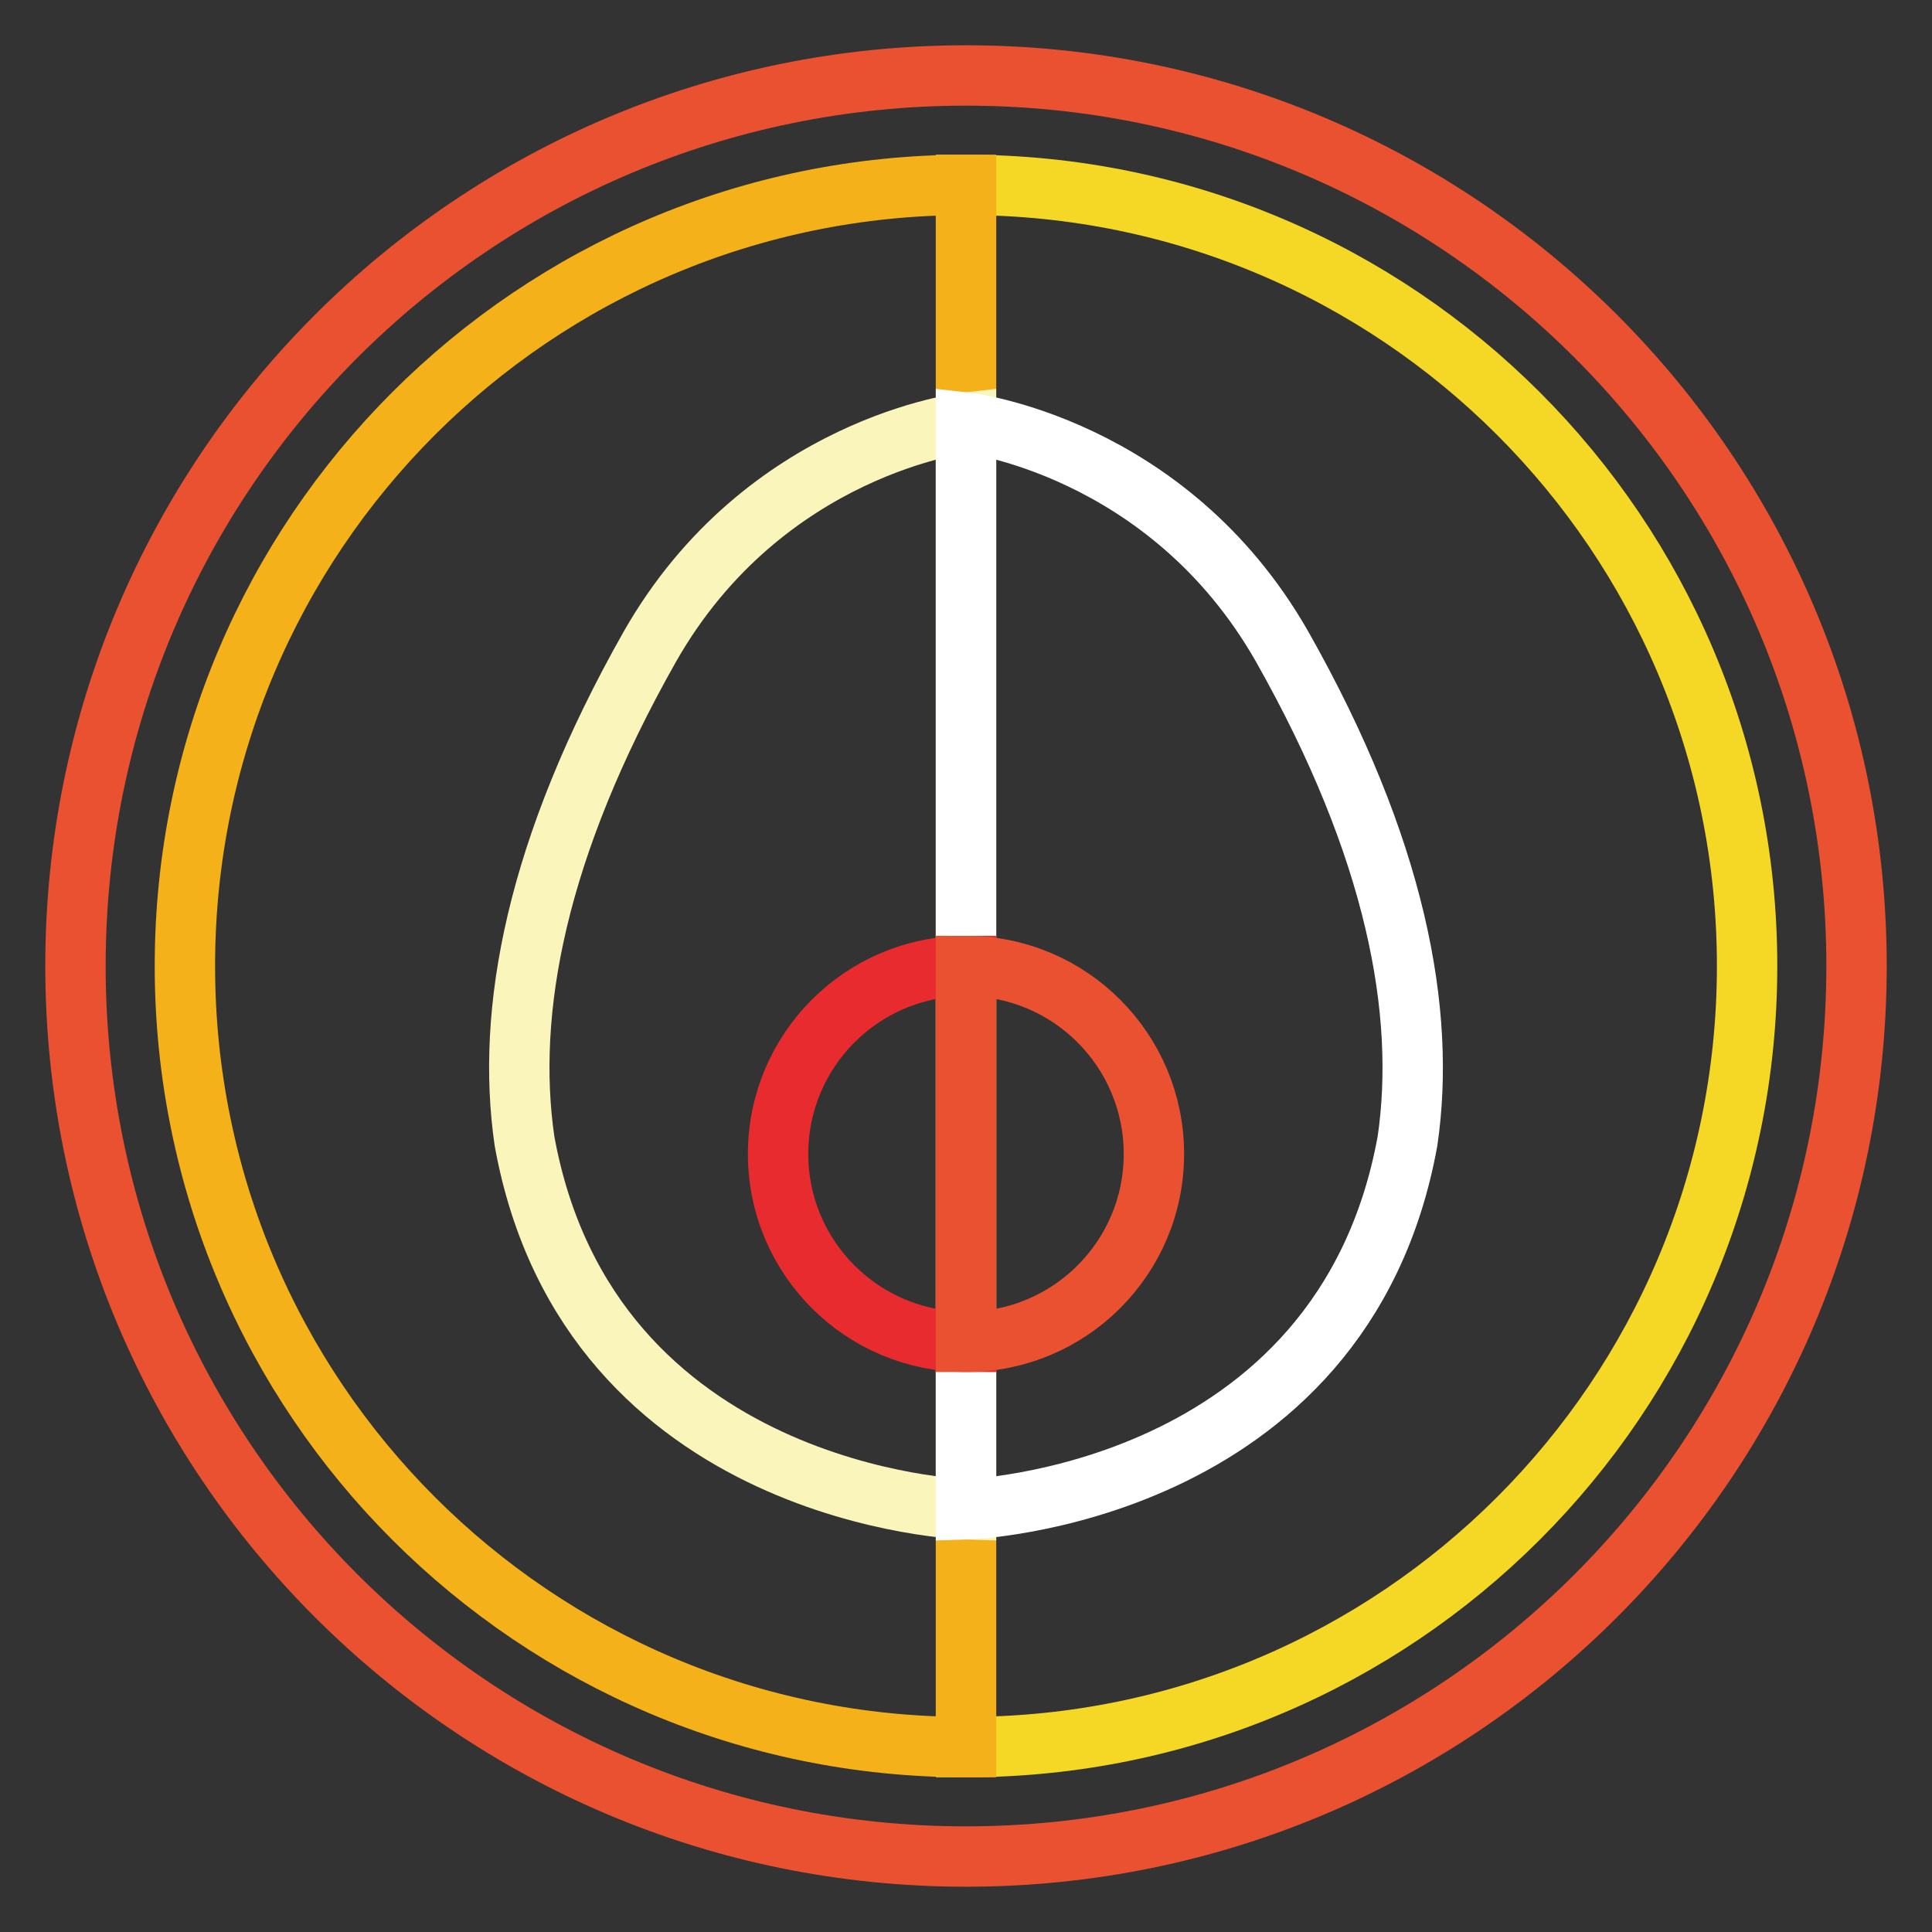
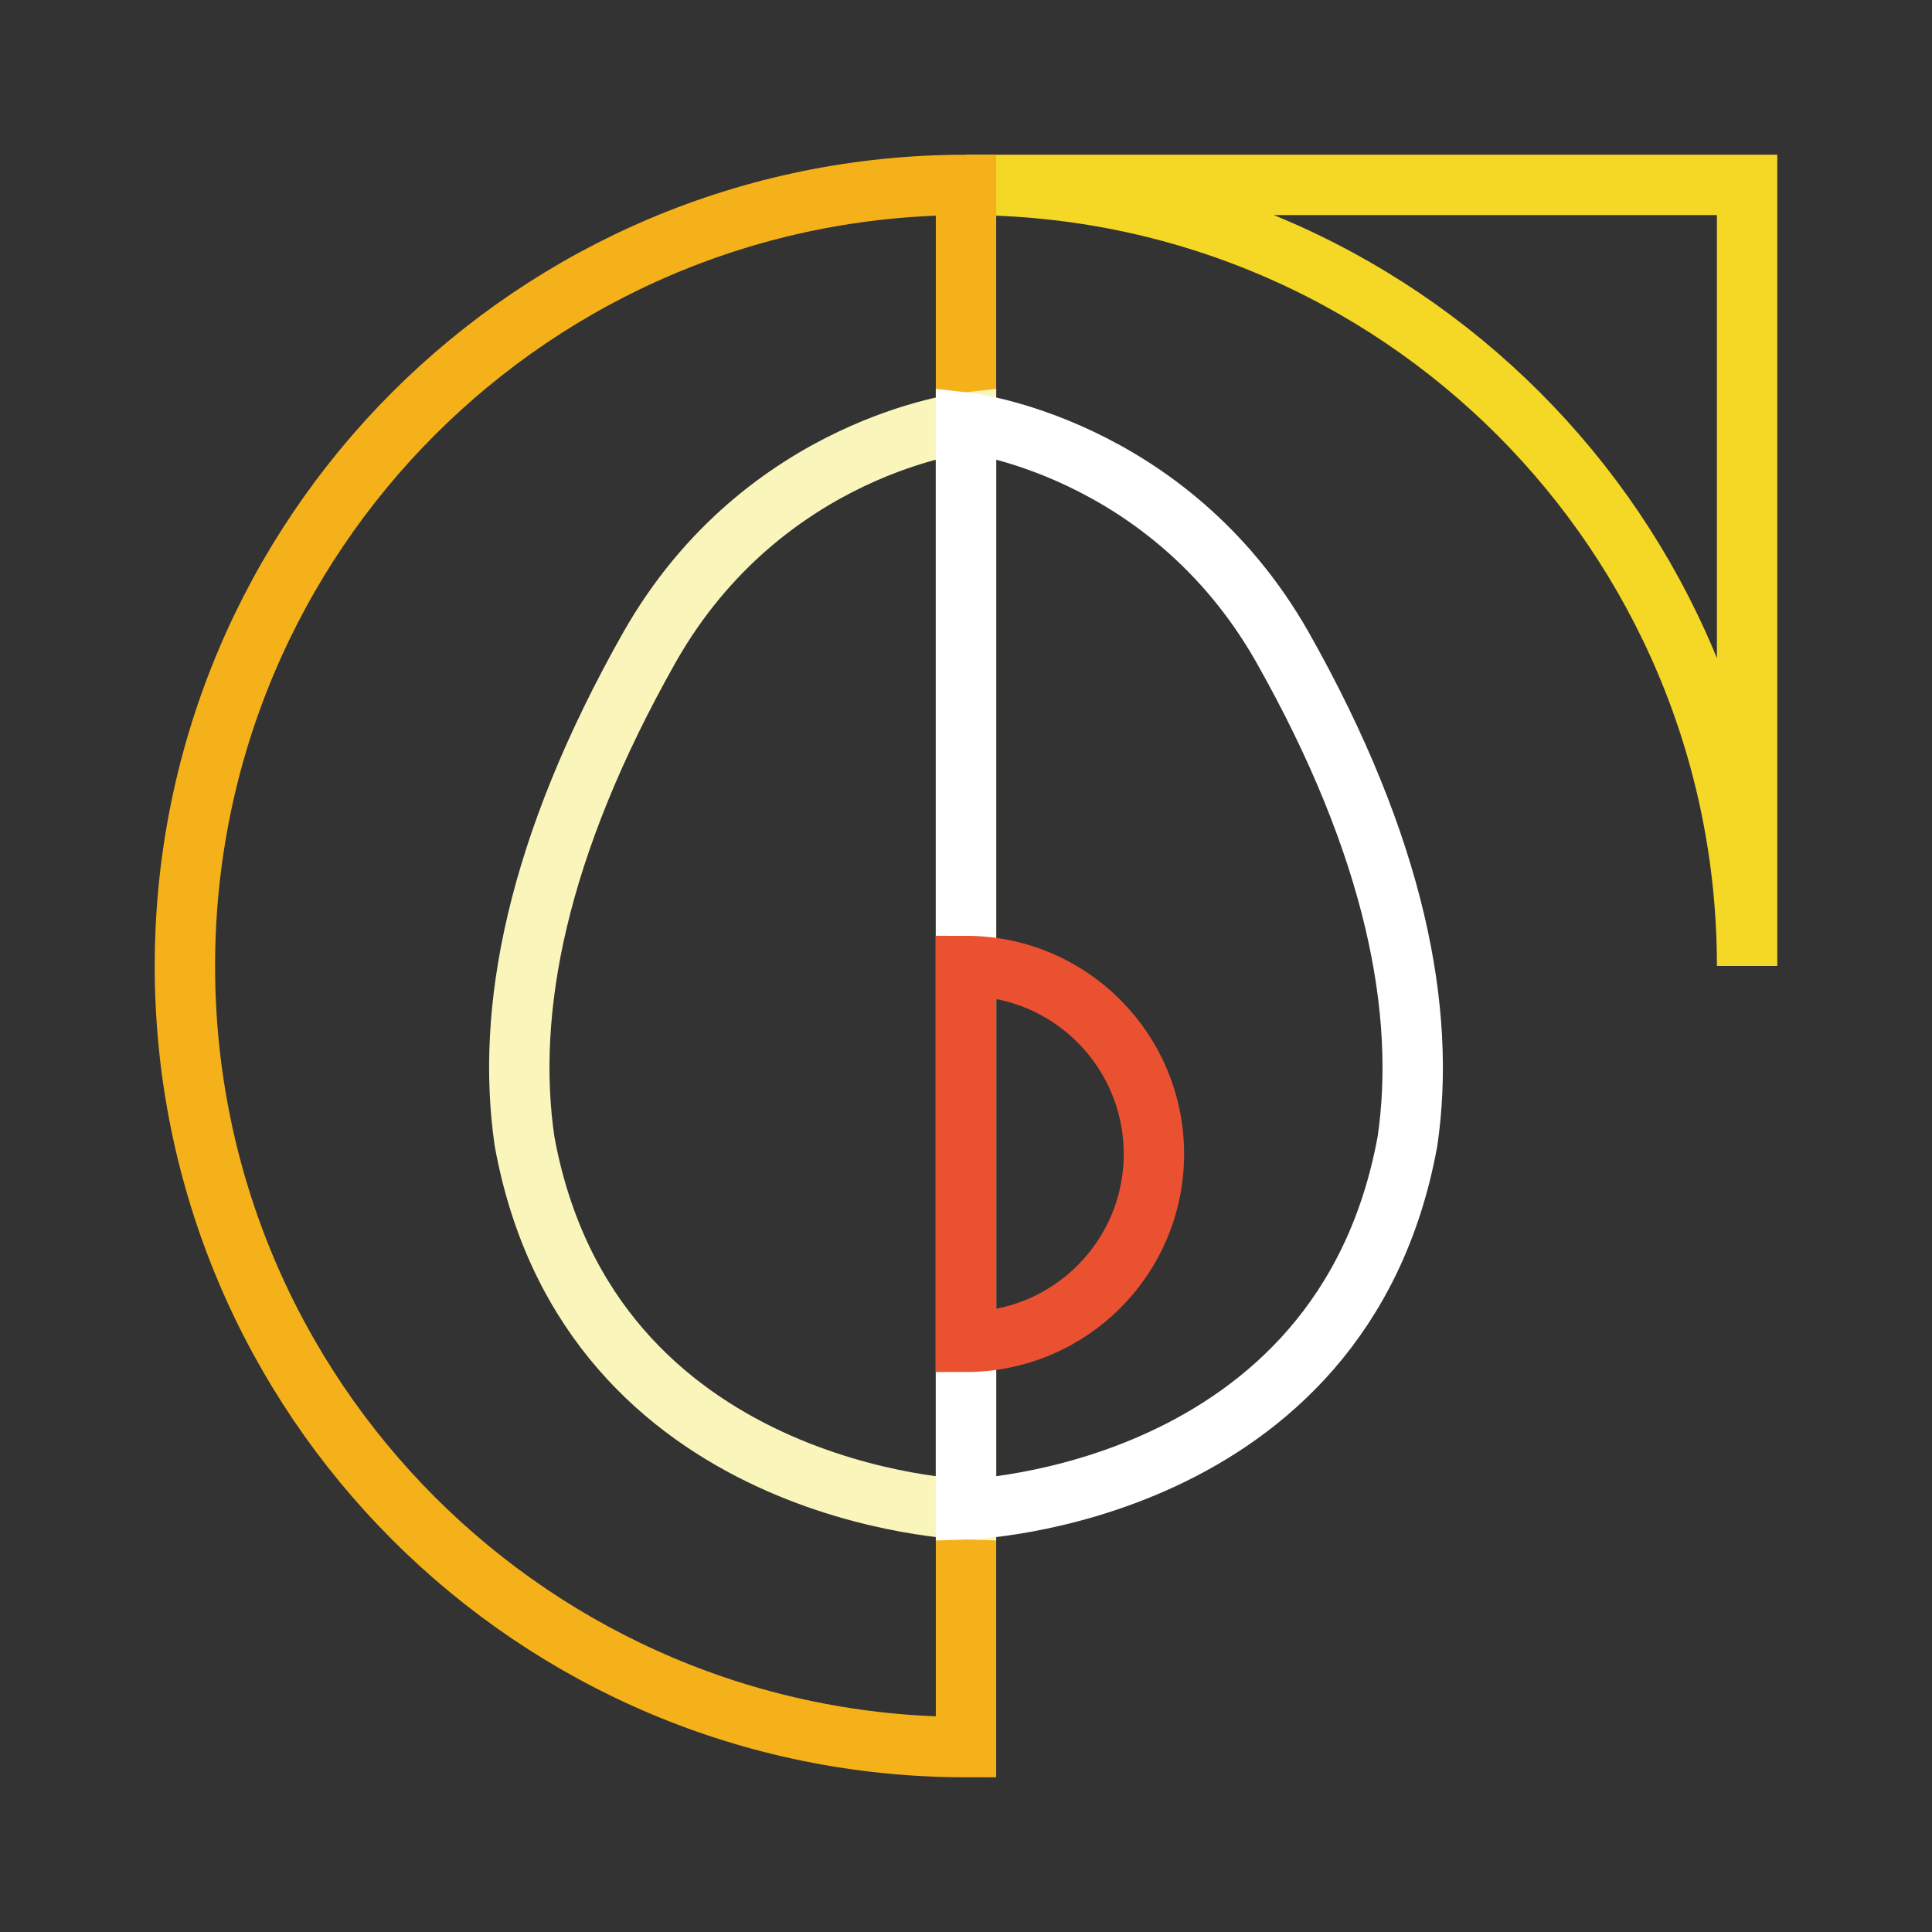
<svg xmlns="http://www.w3.org/2000/svg" version="1.1" x="0px" y="0px" viewBox="0 0 256 256" enable-background="new 0 0 256 256" xml:space="preserve">
  <rect x="0" y="0" width="256" height="256" fill="#333333" stroke="none" />
  <g>
-     <path stroke-width="8" fill-opacity="0" stroke="#ea5131" d="M10,128c0,65.2,52.8,118,118,118c65.2,0,118-52.8,118-118S193.2,10,128,10C62.8,10,10,62.8,10,128z" />
-     <path stroke-width="8" fill-opacity="0" stroke="#f4d825" d="M128,24.5c57.2,0,103.5,46.3,103.5,103.5c0,57.2-46.3,103.5-103.5,103.5V24.5z" />
+     <path stroke-width="8" fill-opacity="0" stroke="#f4d825" d="M128,24.5c57.2,0,103.5,46.3,103.5,103.5V24.5z" />
    <path stroke-width="8" fill-opacity="0" stroke="#f5b11a" d="M128,24.5C70.8,24.5,24.5,70.8,24.5,128c0,57.2,46.3,103.5,103.5,103.5V24.5z" />
    <path stroke-width="8" fill-opacity="0" stroke="#faf6bb" d="M128,56c0,0-26.7,3-41.9,29.7C71,112.4,67,134,69.5,151.2C78.1,198.5,128,200,128,200V56z" />
    <path stroke-width="8" fill-opacity="0" stroke="#ffffff" d="M128,56c0,0,26.7,3,41.9,29.7c15.1,26.7,19.1,48.4,16.6,65.5C177.9,198.5,128,200,128,200L128,56L128,56z" />
-     <path stroke-width="8" fill-opacity="0" stroke="#e72b2e" d="M128,128c-13.8,0-24.9,11.2-24.9,24.9c0,13.8,11.2,24.9,24.9,24.9V128z" />
    <path stroke-width="8" fill-opacity="0" stroke="#ea5131" d="M128,128c13.8,0,24.9,11.2,24.9,24.9c0,13.8-11.2,24.9-24.9,24.9V128z" />
  </g>
</svg>